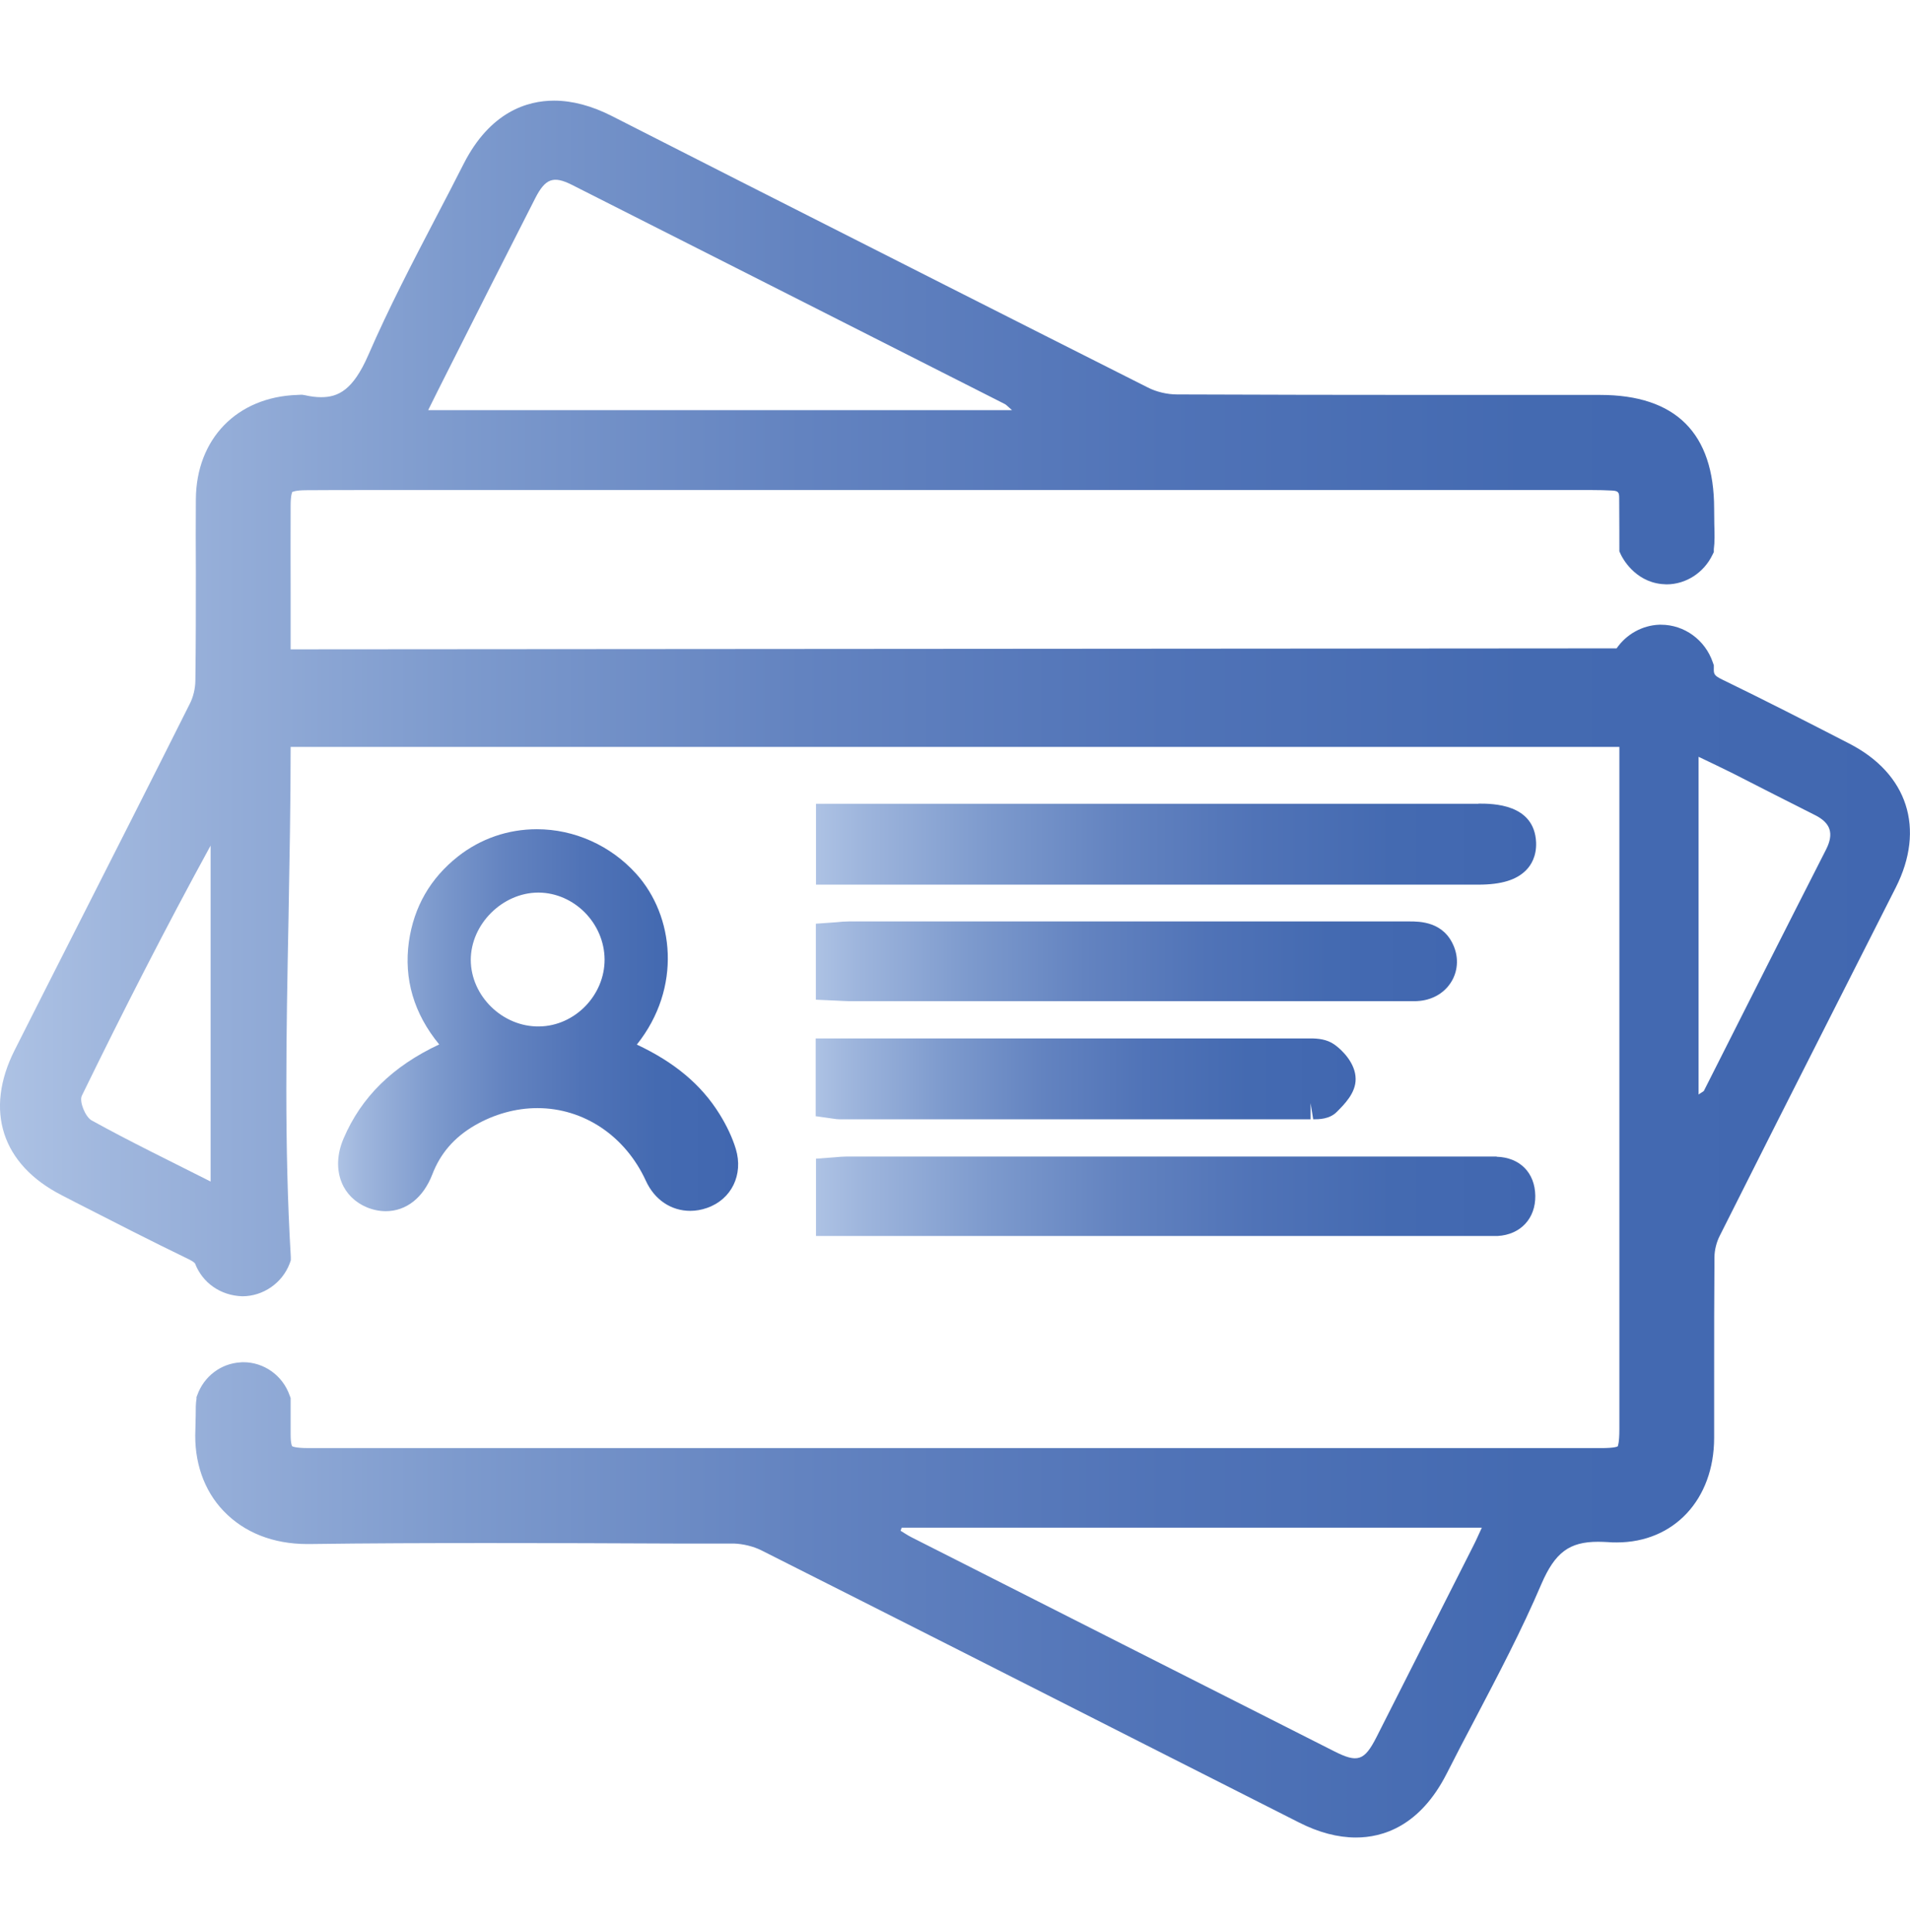
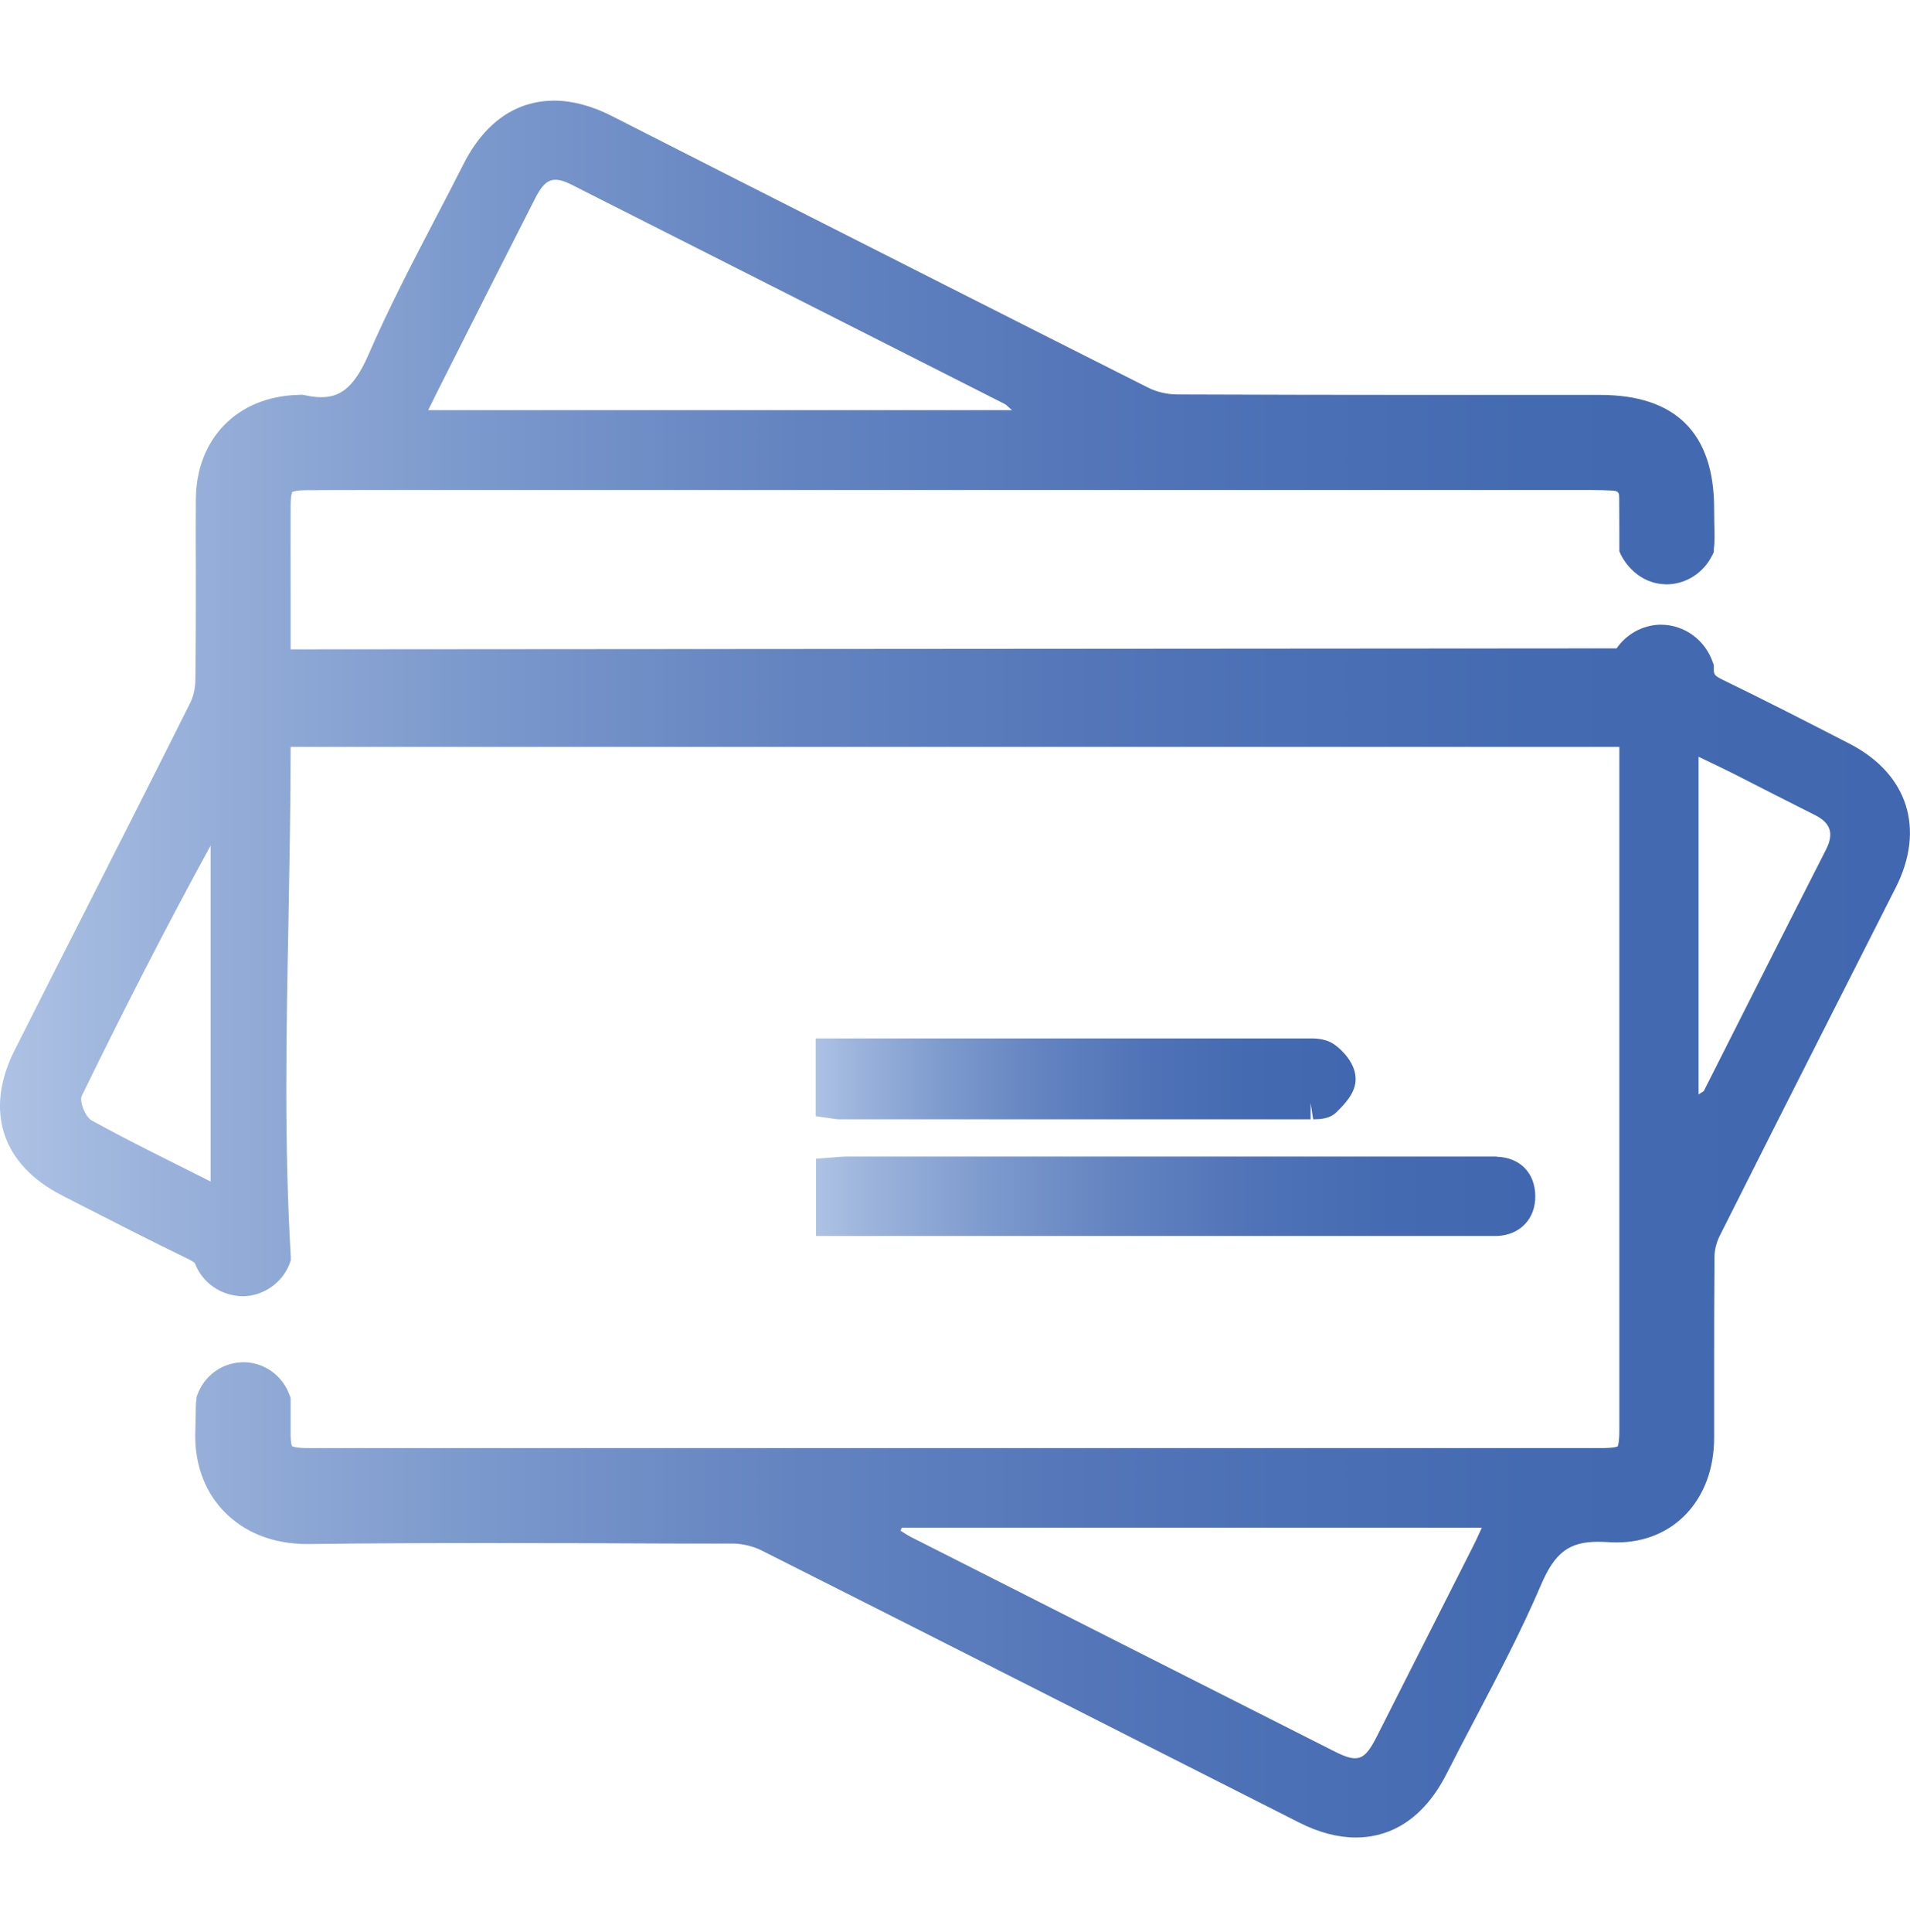
<svg xmlns="http://www.w3.org/2000/svg" xmlns:xlink="http://www.w3.org/1999/xlink" id="Layer_1" data-name="Layer 1" viewBox="0 0 117.9 119.2">
  <defs>
    <style>      .cls-1 {        fill: url(#linear-gradient);      }      .cls-1, .cls-2, .cls-3, .cls-4, .cls-5, .cls-6 {        stroke-width: 0px;      }      .cls-2 {        fill: url(#linear-gradient-6);      }      .cls-3 {        fill: url(#linear-gradient-5);      }      .cls-4 {        fill: url(#linear-gradient-2);      }      .cls-5 {        fill: url(#linear-gradient-3);      }      .cls-6 {        fill: url(#linear-gradient-4);      }    </style>
    <linearGradient id="linear-gradient" x1="0" y1="59.8" x2="117.9" y2="59.8" gradientUnits="userSpaceOnUse">
      <stop offset="0" stop-color="#adc2e4" />
      <stop offset=".06" stop-color="#9fb6dd" />
      <stop offset=".24" stop-color="#7d9acd" />
      <stop offset=".42" stop-color="#6383c0" />
      <stop offset=".61" stop-color="#5073b7" />
      <stop offset=".8" stop-color="#446ab1" />
      <stop offset="1" stop-color="#4167b0" />
    </linearGradient>
    <linearGradient id="linear-gradient-2" x1="20.87" y1="62.95" x2="45.57" y2="62.95" xlink:href="#linear-gradient" />
    <linearGradient id="linear-gradient-3" x1="50.37" y1="52.09" x2="94.81" y2="52.09" xlink:href="#linear-gradient" />
    <linearGradient id="linear-gradient-4" x1="50.38" y1="73.82" x2="94.78" y2="73.82" xlink:href="#linear-gradient" />
    <linearGradient id="linear-gradient-5" x1="50.36" y1="59.33" x2="89.94" y2="59.33" xlink:href="#linear-gradient" />
    <linearGradient id="linear-gradient-6" x1="50.36" y1="66.57" x2="83.69" y2="66.57" xlink:href="#linear-gradient" />
  </defs>
  <path class="cls-1" d="m114.14,45.88c-2.62-1.35-5.2-2.67-7.84-3.95-.5-.24-.52-.35-.51-.7v-.18l-.06-.17c-.47-1.39-1.76-2.33-3.2-2.33h-.11c-1.05.04-2.03.59-2.63,1.46l-81.85.06v-3.51c0-1.78-.01-3.56,0-5.35,0-.69.1-.84.1-.85.02,0,.17-.11.89-.11,1.26-.01,2.53-.01,3.79-.01h75.56c.41,0,.81.01,1.22.03.39.02.45.11.45.45.01,1.02.01,3.3.01,3.3l.09.2c.08.17.82,1.64,2.51,1.82.1,0,.21.02.31.02,1.2,0,2.31-.72,2.84-1.83l.08-.16v-.18c.06-.43.05-.94.03-1.53,0-.3-.01-.62-.01-.97,0-4.66-2.37-7.02-7.04-7.02h-10.42c-5.23,0-10.47-.01-15.7-.03-.6,0-1.28-.16-1.8-.43-8.42-4.24-16.82-8.5-25.23-12.76l-7.85-3.99c-1.24-.63-2.44-.95-3.57-.95-1.64,0-3.94.68-5.58,3.9-.55,1.09-1.12,2.18-1.69,3.27-1.44,2.76-2.93,5.62-4.2,8.54-.94,2.15-1.85,2.59-2.91,2.59-.3,0-.63-.04-.98-.12l-.18-.03h-.11c-.05,0-.11.01-.19.01-3.73.12-6.25,2.71-6.27,6.45-.01,1.48-.01,2.96,0,4.44,0,2.24,0,4.48-.03,6.71,0,.5-.13,1.05-.35,1.47-2.3,4.59-4.62,9.16-6.94,13.73-1.29,2.54-2.58,5.08-3.86,7.62-1.89,3.73-.8,7.08,2.91,8.97l.83.43c2.29,1.17,4.65,2.38,7.01,3.52.33.16.38.26.38.26.46,1.19,1.57,1.98,2.92,2.02,1.28,0,2.46-.81,2.92-2.02l.07-.2v-.21c-.41-6.9-.28-13.72-.14-20.93.06-3.45.13-7.01.13-10.54h82.02v42.1c0,.84-.09,1.03-.1,1.06-.03.02-.21.11-1.03.11H19.05c-.84,0-1.01-.11-1.02-.12,0,0-.09-.13-.09-.72v-2.25l-.06-.16c-.43-1.23-1.58-2.05-2.86-2.05-.06,0-.12,0-.18.01-1.21.07-2.26.87-2.67,2.04l-.04.1v.1c-.05.29-.05.64-.05,1.05-.01.27-.01.56-.02.87-.09,1.96.52,3.74,1.74,5.01,1.27,1.33,3.06,2.04,5.17,2.04h.12c3.68-.05,7.36-.06,11.04-.06,3.9,0,7.8.01,11.69.03h3.49c.56.02,1.19.17,1.69.42,8.14,4.1,16.27,8.22,24.39,12.34l8.79,4.45c1.22.62,2.4.93,3.52.93,1.64,0,3.94-.68,5.6-3.94.57-1.13,1.16-2.25,1.75-3.37,1.41-2.69,2.88-5.48,4.1-8.34.84-1.94,1.72-2.6,3.5-2.6.19,0,.39.01.6.02.19.02.37.02.55.02,3.53,0,6-2.65,6.01-6.44v-3.98c0-2.39,0-4.79.02-7.18,0-.44.13-.95.34-1.35,2.34-4.66,4.69-9.31,7.05-13.96l3.8-7.5c1.84-3.63.74-7.04-2.88-8.89ZM27.58,23.01c1.81-3.6,3.63-7.19,5.46-10.78.62-1.21,1.11-1.4,2.25-.83,8.91,4.5,17.82,9.02,26.73,13.53.1.05.18.15.45.38H26.43c.42-.84.78-1.58,1.15-2.3Zm-14.58,49.9c-2.53-1.28-4.97-2.46-7.34-3.77-.39-.21-.78-1.17-.61-1.52,2.53-5.19,5.16-10.34,7.95-15.44v20.73Zm77.95,22.47c-1.99,3.94-3.99,7.89-5.99,11.83-.74,1.45-1.16,1.59-2.6.86-8.71-4.4-17.41-8.81-26.1-13.21-.24-.12-.45-.27-.67-.4.02-.06.05-.13.07-.19h35.81c-.2.43-.35.78-.52,1.11Zm21.77-42.96c-2.53,4.96-5.03,9.92-7.54,14.89-.03.05-.12.08-.33.23v-20.84c.77.37,1.45.69,2.13,1.03,1.68.86,3.37,1.72,5.06,2.57.96.48,1.18,1.13.68,2.12Z" />
-   <path class="cls-4" d="m21.21,70.25c-.41.95-.45,1.91-.12,2.72.28.69.83,1.23,1.55,1.53.39.16.78.24,1.17.24,1.27,0,2.32-.83,2.88-2.28.5-1.3,1.36-2.28,2.61-3.01,1.21-.7,2.55-1.07,3.87-1.07,2.87,0,5.43,1.72,6.7,4.49.53,1.16,1.55,1.85,2.74,1.85.34,0,.69-.06,1.03-.18,1.51-.52,2.26-2.05,1.78-3.64-.21-.69-.55-1.42-1.01-2.16-1.12-1.8-2.76-3.18-5.1-4.28,2.8-3.51,2.3-7.95-.04-10.54-1.58-1.75-3.82-2.75-6.13-2.75-1.78,0-3.47.58-4.87,1.68-1.71,1.35-2.72,3.11-3.03,5.26-.32,2.31.31,4.44,1.87,6.34-2.88,1.35-4.81,3.25-5.9,5.8Zm12.01-15.17h.03c2.2.02,4.05,1.89,4.07,4.12.01,2.21-1.83,4.11-4.03,4.14-2.26.04-4.22-1.87-4.23-4.1,0-2.21,1.95-4.15,4.16-4.16Z" />
-   <path class="cls-5" d="m91.26,49.6h-40.89s0,4.99,0,4.99h40.88c1.43,0,2.37-.29,2.97-.91.29-.3.63-.84.6-1.69-.1-2.4-2.69-2.4-3.55-2.4Z" />
  <path class="cls-6" d="m92.39,71.37c-.17,0-.34,0-.51,0h-39.67c-.21,0-.41.02-.63.04l-1.21.09v4.77h41.62c.16,0,.31,0,.46,0,1.41-.08,2.34-1.08,2.32-2.48-.02-1.43-.96-2.37-2.39-2.41Z" />
-   <path class="cls-3" d="m50.36,61.69l1.34.06c.27.01.49.03.72.03h34.83c.14,0,.28,0,.42-.02.82-.09,1.52-.52,1.92-1.18.39-.64.45-1.42.17-2.14-.62-1.58-2.12-1.58-2.78-1.58h0c-7.91,0-15.81,0-23.72,0h-10.84c-.26,0-.52.02-.79.05l-1.27.09v4.67Z" />
  <path class="cls-2" d="m50.36,68.88l1.06.15c.17.03.29.04.4.04h18.57s10.51,0,10.51,0v-1s.16,1,.16,1c.35,0,1,0,1.45-.45.47-.47,1.18-1.17,1.17-2.04,0-.96-.83-1.79-1.32-2.13-.46-.32-1-.37-1.46-.37h-.49c-5.55,0-30.06,0-30.06,0v4.81Z" />
</svg>